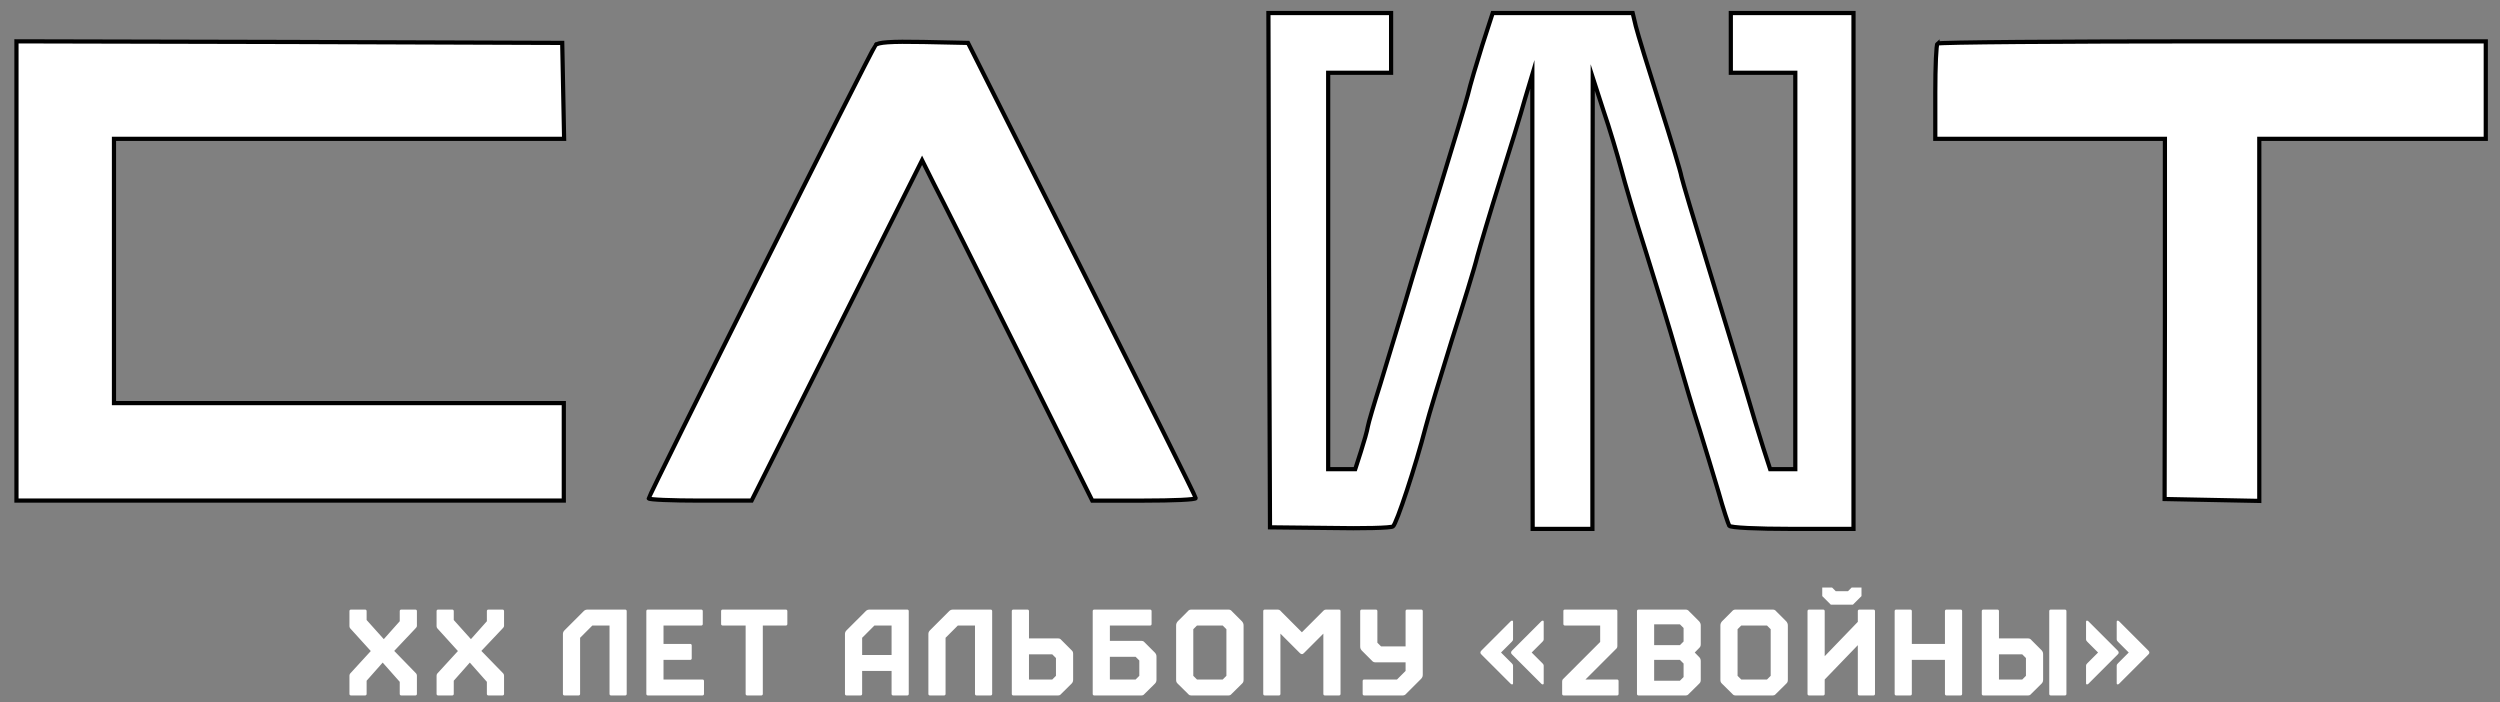
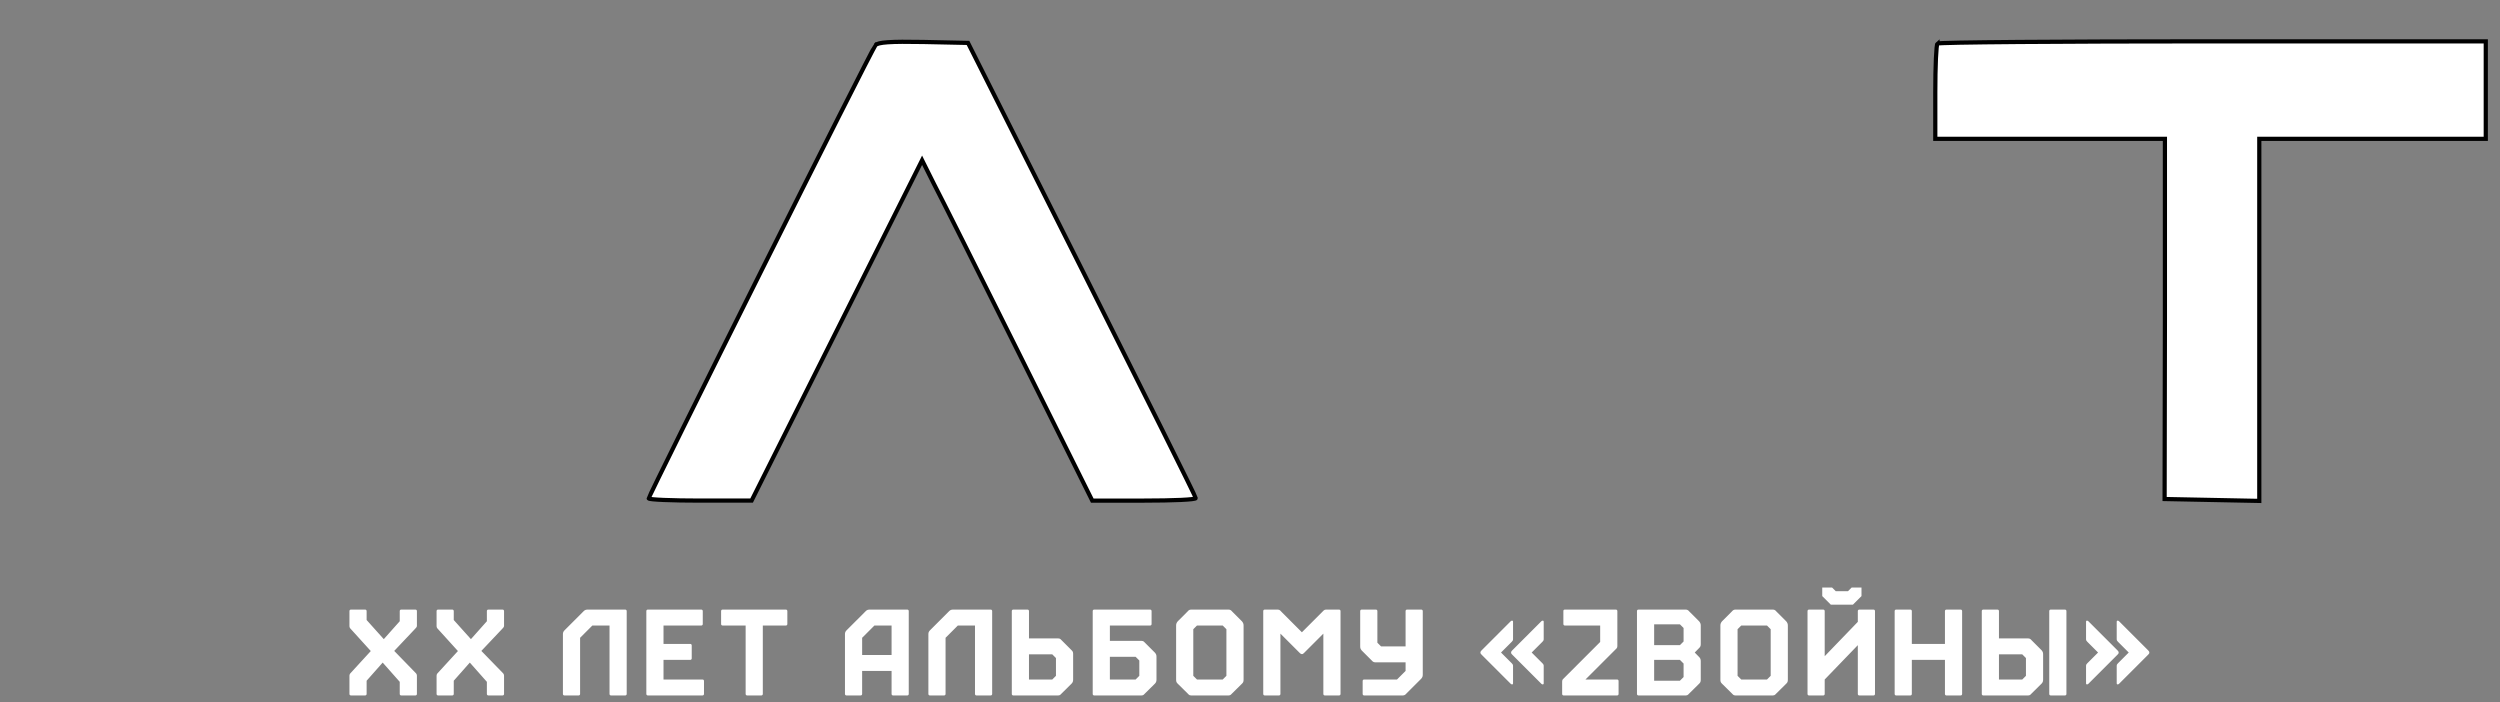
<svg xmlns="http://www.w3.org/2000/svg" xml:space="preserve" width="210mm" height="59mm" version="1.1" style="shape-rendering:geometricPrecision; text-rendering:geometricPrecision; image-rendering:optimizeQuality; fill-rule:evenodd; clip-rule:evenodd" viewBox="0 0 21000 5900">
  <rect x="0" y="0" width="21000" height="5900" fill="#808080" stroke="none" />
  <defs>
    <style type="text/css"> .str0 {stroke:black;stroke-width:35.28;stroke-miterlimit:22.926} .fil0 {fill:white;fill-rule:nonzero} </style>
  </defs>
  <g id="Слой_x0020_1">
    <g id="_2287042074256">
-       <path class="fil0 str0" d="M10660.01 2268.16l7.93 2161.42 502.03 5.3c277.45,5.27 515.26,0 531.12,-13.23 29.06,-18.5 190.25,-507.33 274.79,-834.97 26.43,-103.04 126.83,-430.71 219.33,-729.29 95.11,-298.59 192.88,-613 214.01,-702.85 23.79,-87.19 108.34,-372.57 190.25,-634.15 81.91,-258.95 177.05,-568.1 208.75,-684.37l63.41 -211.38 0 1907.76 2.66 1910.4 251 0 251.03 0 0 -1897.2 2.63 -1894.54 89.84 277.44c52.86,153.25 116.27,369.93 147.99,486.19 29.06,113.62 121.54,428.06 208.75,700.21 84.54,269.52 203.44,657.94 261.56,861.41 58.14,203.45 142.7,488.83 190.25,634.16 44.92,145.33 116.26,380.49 158.55,523.16 39.63,142.69 81.91,269.52 89.84,282.75 10.57,15.84 227.24,26.42 531.11,26.42l512.6 0 0 -2166.72 0 -2166.7 -515.25 0 -515.26 0 0 251.03 0 251.01 272.16 0 269.52 0 0 1664.66 0 1664.67 -105.67 0 -105.71 0 -58.14 -179.68c-31.69,-97.77 -100.4,-325.01 -153.26,-507.33 -55.48,-182.31 -192.88,-639.43 -309.14,-1017.28 -116.25,-377.86 -216.68,-716.07 -224.59,-753.07 -5.29,-36.99 -87.2,-309.15 -182.34,-607.74 -95.1,-298.57 -184.95,-591.87 -200.8,-655.29l-26.43 -110.98 -589.24 0 -586.6 0 -87.18 269.52c-47.56,150.62 -103.07,338.22 -121.56,417.49 -21.13,79.26 -121.54,412.2 -221.94,739.85 -100.41,327.65 -237.8,771.56 -301.23,990.87 -66.07,216.67 -161.18,531.11 -211.39,697.57 -52.85,166.46 -100.41,327.65 -105.68,359.36 -5.3,34.33 -31.72,126.84 -58.14,208.74l-47.57 147.97 -113.62 0 -113.61 0 0 -1664.67 0 -1664.66 264.23 0 264.23 0 0 -251.01 0 -251.03 -515.26 0 -515.25 0 5.29 2158.78z" />
      <g>
-         <polygon class="fil0 str0" points="138.28,2276.1 138.28,4205 2437.1,4205 4735.93,4205 4735.93,3795.45 4735.93,3385.89 2846.66,3385.89 957.4,3385.89 957.4,2276.1 957.4,1166.33 2846.66,1166.33 4738.57,1166.33 4730.64,762.06 4722.71,360.42 2431.81,352.49 138.28,347.21 " />
        <path class="fil0 str0" d="M7354.47 378.92c-34.36,39.63 -1905.13,3781.16 -1905.13,3807.59 0,10.56 195.54,18.49 433.35,18.49l430.71 0 716.06 -1429.5 716.07 -1429.49 97.77 195.53c55.48,105.69 377.84,747.79 716.06,1426.87l615.66 1236.59 435.99 0c240.44,0 435.98,-7.93 433.34,-21.13 0,-10.57 -430.71,-874.62 -956.53,-1920.97l-956.53 -1902.48 -375.2 -7.93c-280.09,-5.28 -380.49,2.65 -401.62,26.43z" />
        <path class="fil0 str0" d="M16274.92 365.68c-10.56,7.93 -18.49,192.89 -18.49,409.56l0 391.07 964.46 0 964.44 0 0 1511.4 -2.64 1514.04 398.99 7.93 396.35 7.93 0 -1521.97 0 -1519.33 951.24 0 951.23 0 0 -409.56 0 -409.57 -2293.53 0c-1263.04,0 -2304.12,7.93 -2312.05,18.5z" />
      </g>
      <path class="fil0" d="M3357.79 5727.39l-143.22 -161.77 -134.97 152.49 0 111.28c0,7.21 -5.15,12.36 -12.37,12.36l-119.52 0c-7.21,0 -12.36,-5.15 -12.36,-12.36l0 -151.46c0,-10.3 3.1,-17.52 9.27,-23.7l170.01 -185.46 -170.01 -187.52c-6.17,-6.18 -9.27,-13.39 -9.27,-23.7l0 -124.67c0,-7.22 5.15,-12.36 12.36,-12.36l119.52 0c7.22,0 12.37,5.14 12.37,12.36l0 75.22 144.24 160.73 133.95 -150.43 0 -85.52c0,-7.22 5.15,-12.36 12.36,-12.36l119.52 0c7.22,0 12.36,5.14 12.36,12.36l0 124.67c0,9.27 -8.24,17.52 -14.42,23.7l-176.19 186.49 181.35 186.49c6.17,6.18 9.26,13.4 9.26,23.7l0 151.46c0,7.21 -5.14,12.36 -12.36,12.36l-119.52 0c-7.21,0 -12.36,-5.15 -12.36,-12.36l0 -102zm731.88 0l-143.21 -161.77 -134.97 152.49 0 111.28c0,7.21 -5.16,12.36 -12.37,12.36l-119.52 0c-7.21,0 -12.36,-5.15 -12.36,-12.36l0 -151.46c0,-10.3 3.09,-17.52 9.27,-23.7l170.01 -185.46 -170.01 -187.52c-6.18,-6.18 -9.27,-13.39 -9.27,-23.7l0 -124.67c0,-7.22 5.15,-12.36 12.36,-12.36l119.52 0c7.21,0 12.37,5.14 12.37,12.36l0 75.22 144.25 160.73 133.93 -150.43 0 -85.52c0,-7.22 5.16,-12.36 12.37,-12.36l119.52 0c7.21,0 12.36,5.14 12.36,12.36l0 124.67c0,9.27 -8.24,17.52 -14.42,23.7l-176.19 186.49 181.34 186.49c6.18,6.18 9.27,13.4 9.27,23.7l0 151.46c0,7.21 -5.15,12.36 -12.36,12.36l-119.52 0c-7.21,0 -12.37,-5.15 -12.37,-12.36l0 -102zm783.15 -369.9l0 471.9c0,7.21 -5.16,12.36 -12.37,12.36l-119.52 0c-7.21,0 -12.36,-5.15 -12.36,-12.36l0 -503.84c0,-13.39 5.15,-22.66 14.42,-31.94l160.73 -160.73c9.28,-9.27 19.58,-12.36 32.98,-12.36l315.28 0c7.21,0 12.37,5.14 12.37,12.36l0 696.51c0,7.21 -5.16,12.36 -12.37,12.36l-119.52 0c-7.21,0 -12.36,-5.15 -12.36,-12.36l0 -574.93 -144.25 0 -103.03 103.03zm1028.35 484.26l-459.53 0c-7.21,0 -12.36,-5.15 -12.36,-12.36l0 -696.51c0,-7.22 5.15,-12.36 12.36,-12.36l449.22 0c7.22,0 12.37,5.14 12.37,12.36l0 109.21c0,7.22 -5.15,12.37 -12.37,12.37l-317.33 0 0 154.55 224.61 0c7.21,0 12.36,5.15 12.36,12.36l0 109.22c0,7.21 -5.15,12.37 -12.36,12.37l-224.61 0 0 164.85 327.64 0c7.21,0 12.37,5.15 12.37,12.36l0 109.22c0,7.21 -5.16,12.36 -12.37,12.36zm362.2 -12.36l0 -574.93 -193.7 0c-7.21,0 -12.36,-5.15 -12.36,-12.37l0 -109.21c0,-7.22 5.15,-12.36 12.36,-12.36l531.66 0c7.21,0 12.36,5.14 12.36,12.36l0 109.21c0,7.22 -5.15,12.37 -12.36,12.37l-193.71 0 0 574.93c0,7.21 -5.15,12.36 -12.37,12.36l-119.51 0c-7.21,0 -12.37,-5.15 -12.37,-12.36zm846.73 12.36c-7.21,0 -12.36,-5.15 -12.36,-12.36l0 -503.84c0,-13.39 5.15,-22.66 14.42,-31.94l160.74 -160.73c9.27,-9.27 19.57,-12.36 32.97,-12.36l315.28 0c7.21,0 12.37,5.14 12.37,12.36l0 696.51c0,7.21 -5.16,12.36 -12.37,12.36l-119.52 0c-7.21,0 -12.36,-5.15 -12.36,-12.36l0 -193.7 -247.28 0 0 193.7c0,7.21 -5.16,12.36 -12.37,12.36l-119.52 0zm131.89 -484.26l0 144.25 247.28 0 0 -247.28 -144.25 0 -103.03 103.03zm700.71 0l0 471.9c0,7.21 -5.16,12.36 -12.37,12.36l-119.52 0c-7.21,0 -12.36,-5.15 -12.36,-12.36l0 -503.84c0,-13.39 5.15,-22.66 14.43,-31.94l160.72 -160.73c9.28,-9.27 19.58,-12.36 32.98,-12.36l315.28 0c7.21,0 12.37,5.14 12.37,12.36l0 696.51c0,7.21 -5.16,12.36 -12.37,12.36l-119.52 0c-7.21,0 -12.36,-5.15 -12.36,-12.36l0 -574.93 -144.25 0 -103.03 103.03zm556.46 471.9l0 -696.51c0,-7.22 5.15,-12.36 12.36,-12.36l119.52 0c7.21,0 12.37,5.14 12.37,12.36l0 229.76 245.22 0c17.51,0 22.66,9.28 28.85,15.46l84.48 84.49c11.34,11.33 12.37,17.52 12.37,35.03l0 210.19c0,14.42 -3.09,24.72 -13.39,35.03l-84.49 83.46c-6.19,5.15 -10.31,15.45 -27.82,15.45l-377.11 0c-7.21,0 -12.36,-5.15 -12.36,-12.36zm340.01 -332.8l-195.76 0 0 211.22 195.76 0 30.91 -30.92 0 -149.39 -30.91 -30.91zm821.76 -242.13l-337.95 0 0 128.79 265.82 0c17.52,0 23.7,10.3 28.85,15.46l84.49 84.49c9.27,12.36 12.36,17.51 12.36,35.03l0 189.58c0,14.42 -3.09,24.72 -13.39,35.03l-84.49 83.46c-6.18,5.15 -10.3,15.45 -27.82,15.45l-397.7 0c-7.22,0 -12.37,-5.15 -12.37,-12.36l0 -696.51c0,-7.22 5.15,-12.36 12.37,-12.36l469.83 0c7.21,0 12.36,5.14 12.36,12.36l0 109.21c0,7.22 -5.15,12.37 -12.36,12.37zm-121.59 262.73l-216.36 0 0 190.62 216.36 0 30.92 -30.92 0 -128.78 -30.92 -30.92zm781.08 324.56l-315.28 0c-17.51,0 -22.67,-11.33 -28.85,-16.49l-84.49 -83.45c-10.3,-10.3 -12.36,-17.52 -12.36,-35.03l0 -452.32c0,-14.42 4.12,-23.7 13.39,-35.03l83.46 -83.46c5.15,-6.18 13.39,-15.45 28.85,-15.45l315.28 0c15.46,0 23.7,9.27 28.85,15.45l83.46 83.46c9.27,11.33 13.39,20.61 13.39,35.03l0 452.32c0,17.51 -2.06,24.73 -12.36,35.03l-84.49 83.45c-6.18,5.16 -11.33,16.49 -28.85,16.49zm-49.45 -587.29l-216.37 0 -30.91 30.91 0 391.52 30.91 30.92 216.37 0 30.91 -30.92 0 -391.52 -30.91 -30.91zm352.74 -133.94l109.22 0c18.54,0 22.67,10.3 38.12,25.75l164.86 164.86 164.84 -164.86c15.46,-15.45 21.64,-25.75 38.13,-25.75l109.21 0c7.22,0 12.36,5.14 12.36,12.36l0 696.51c0,7.21 -5.14,12.36 -12.36,12.36l-119.52 0c-7.21,0 -12.36,-5.15 -12.36,-12.36l0 -506.93 -162.79 162.79c-6.18,6.19 -10.3,9.28 -17.51,9.28 -6.19,0 -10.31,-2.06 -17.52,-9.28l-162.79 -162.79 0 506.93c0,7.21 -5.16,12.36 -12.37,12.36l-119.52 0c-7.21,0 -12.36,-5.15 -12.36,-12.36l0 -696.51c0,-7.22 5.15,-12.36 12.36,-12.36zm1327.5 545.04c0,17.52 -3.08,22.67 -12.36,35.03l-125.7 125.71c-5.15,6.17 -14.43,15.45 -28.85,15.45l-325.58 0c-7.22,0 -12.36,-5.15 -12.36,-12.36l0 -109.22c0,-7.21 5.14,-12.36 12.36,-12.36l276.12 0 72.13 -72.12 0 -72.13 -255.53 0c-14.42,0 -23.69,-9.27 -28.84,-15.45l-84.49 -84.49c-9.27,-12.36 -12.36,-17.52 -12.36,-35.03l0 -295.71c0,-7.22 5.15,-12.36 12.36,-12.36l119.52 0c7.21,0 12.37,5.14 12.37,12.36l0 265.83 30.9 30.9 206.07 0 0 -296.73c0,-7.22 5.15,-12.36 12.36,-12.36l119.52 0c7.21,0 12.36,5.14 12.36,12.36l0 532.68zm1015.95 -72.12l0 146.31c0,7.21 -4.12,9.27 -8.24,9.27 -4.12,0 -8.24,-2.06 -11.33,-5.15l-245.22 -245.22c-6.18,-6.18 -9.27,-10.3 -9.27,-17.52 0,-6.18 2.06,-10.3 9.27,-17.51l245.22 -245.22c3.09,-3.09 7.21,-5.16 11.33,-5.16 4.12,0 8.24,2.07 8.24,9.28l0 146.31c0,10.3 -4.12,15.46 -10.3,21.63l-90.66 90.67 90.66 90.68c6.18,6.17 10.3,11.33 10.3,21.63zm-257.58 0l0 146.31c0,7.21 -4.12,9.27 -8.24,9.27 -4.12,0 -8.24,-2.06 -11.33,-5.15l-245.23 -245.22c-6.17,-6.18 -9.26,-10.3 -9.26,-17.52 0,-6.18 2.05,-10.3 9.26,-17.51l245.23 -245.22c3.09,-3.09 7.21,-5.16 11.33,-5.16 4.12,0 8.24,2.07 8.24,9.28l0 146.31c0,10.3 -4.12,15.46 -10.3,21.63l-90.67 90.67 90.67 90.68c6.18,6.17 10.3,11.33 10.3,21.63zm435.21 -338.98c-7.21,0 -12.36,-5.15 -12.36,-12.37l0 -109.21c0,-7.22 3.1,-12.36 12.36,-12.36l428.63 0c7.21,0 12.36,5.14 12.36,12.36l0 294.68c0,7.21 -2.06,14.42 -6.19,18.54l-261.7 261.71 265.83 0c7.21,0 12.36,5.15 12.36,12.36l0 109.22c0,7.21 -5.15,12.36 -12.36,12.36l-449.23 0c-7.21,0 -12.36,-5.15 -12.36,-12.36l0 -104.07c0,-10.3 2.06,-15.45 8.24,-21.63l311.16 -311.16 0 -138.07 -296.74 0zm1015.92 587.29l-397.71 0c-7.22,0 -12.37,-5.15 -12.37,-12.36l0 -696.51c0,-7.22 5.15,-12.36 12.37,-12.36l397.71 0c15.45,0 23.7,9.27 28.85,15.45l83.46 83.46c9.26,11.33 13.39,20.61 13.39,35.03l0 150.43c0,17.51 -1.03,24.72 -10.3,35.03l-40.19 41.21 39.15 40.18c9.28,10.31 11.34,20.61 11.34,35.04l0 150.43c0,17.51 -2.06,24.73 -12.37,35.03l-84.48 83.45c-6.19,5.16 -11.34,16.49 -28.85,16.49zm-265.83 -123.64l216.37 0 30.91 -30.91 0 -113.34 -30.91 -30.9 -216.37 0 0 175.15zm0 -298.79l216.37 0 30.91 -30.91 0 -113.34 -30.91 -30.91 -216.37 0 0 175.16zm997.45 422.43l-315.29 0c-17.51,0 -22.66,-11.33 -28.85,-16.49l-84.48 -83.45c-10.31,-10.3 -12.36,-17.52 -12.36,-35.03l0 -452.32c0,-14.42 4.12,-23.7 13.39,-35.03l83.45 -83.46c5.16,-6.18 13.4,-15.45 28.85,-15.45l315.29 0c15.45,0 23.69,9.27 28.85,15.45l83.45 83.46c9.28,11.33 13.4,20.61 13.4,35.03l0 452.32c0,17.51 -2.06,24.73 -12.36,35.03l-84.49 83.45c-6.19,5.16 -11.33,16.49 -28.85,16.49zm-49.46 -587.29l-216.37 0 -30.91 30.91 0 391.52 30.91 30.92 216.37 0 30.91 -30.92 0 -391.52 -30.91 -30.91zm762.82 574.93l0 -410.07 -278.19 288.49 0 121.58c0,7.21 -5.15,12.36 -12.36,12.36l-119.52 0c-7.22,0 -12.36,-5.15 -12.36,-12.36l0 -696.51c0,-7.22 5.14,-12.36 12.36,-12.36l119.52 0c7.21,0 12.36,5.14 12.36,12.36l0 379.17 278.19 -288.5 0 -90.67c0,-7.22 5.16,-12.36 12.37,-12.36l119.51 0c7.21,0 12.37,5.14 12.37,12.36l0 696.51c0,7.21 -5.16,12.36 -12.37,12.36l-119.51 0c-7.21,0 -12.37,-5.15 -12.37,-12.36zm-185.46 -863.43l103.04 0 30.91 -30.91 82.42 0 0 72.13 -72.13 72.12 -185.45 0 -72.12 -72.12 0 -72.13 82.42 0 30.91 30.91zm917.35 863.43l0 -286.43 -278.2 0 0 286.43c0,7.21 -5.14,12.36 -12.36,12.36l-119.52 0c-7.21,0 -12.36,-5.15 -12.36,-12.36l0 -696.51c0,-7.22 5.15,-12.36 12.36,-12.36l119.52 0c7.22,0 12.36,5.14 12.36,12.36l0 276.13 278.2 0 0 -276.13c0,-7.22 5.15,-12.36 12.37,-12.36l119.52 0c7.21,0 12.36,5.14 12.36,12.36l0 696.51c0,7.21 -5.15,12.36 -12.36,12.36l-119.52 0c-7.22,0 -12.37,-5.15 -12.37,-12.36zm309.47 0l0 -696.51c0,-7.22 5.15,-12.36 12.37,-12.36l119.52 0c7.21,0 12.36,5.14 12.36,12.36l0 229.76 245.22 0c15.45,0 23.69,9.28 28.85,15.46l84.49 84.49c9.26,12.36 12.36,17.52 12.36,35.03l0 210.19c0,14.42 -3.1,24.72 -13.4,35.03l-84.49 83.46c-6.17,5.15 -10.29,15.45 -27.81,15.45l-377.1 0c-7.22,0 -12.37,-5.15 -12.37,-12.36zm566.69 0l0 -696.51c0,-7.22 5.14,-12.36 12.36,-12.36l119.52 0c7.21,0 12.36,5.14 12.36,12.36l0 696.51c0,7.21 -5.15,12.36 -12.36,12.36l-119.52 0c-7.22,0 -12.36,-5.15 -12.36,-12.36zm-226.68 -332.8l-195.76 0 0 211.22 195.76 0 30.91 -30.92 0 -149.39 -30.91 -30.91zm535.77 243.16l0 -146.31c0,-10.3 4.12,-15.46 10.31,-21.63l90.67 -90.68 -90.67 -90.67c-6.19,-6.17 -10.31,-11.33 -10.31,-21.63l0 -146.31c0,-7.21 4.12,-9.28 8.25,-9.28 4.12,0 8.24,2.07 11.33,5.16l245.22 245.22c7.21,7.21 9.28,11.33 9.28,17.51 0,7.22 -3.1,11.34 -9.28,17.52l-245.22 245.22c-3.09,3.09 -7.21,5.15 -11.33,5.15 -4.13,0 -8.25,-2.06 -8.25,-9.27zm257.59 0l0 -146.31c0,-10.3 4.12,-15.46 10.3,-21.63l90.67 -90.68 -90.67 -90.67c-6.18,-6.17 -10.3,-11.33 -10.3,-21.63l0 -146.31c0,-7.21 4.12,-9.28 8.24,-9.28 4.13,0 8.25,2.07 11.34,5.16l245.21 245.22c7.22,7.21 9.28,11.33 9.28,17.51 0,7.22 -3.09,11.34 -9.28,17.52l-245.21 245.22c-3.09,3.09 -7.21,5.15 -11.34,5.15 -4.12,0 -8.24,-2.06 -8.24,-9.27z" />
    </g>
  </g>
</svg>